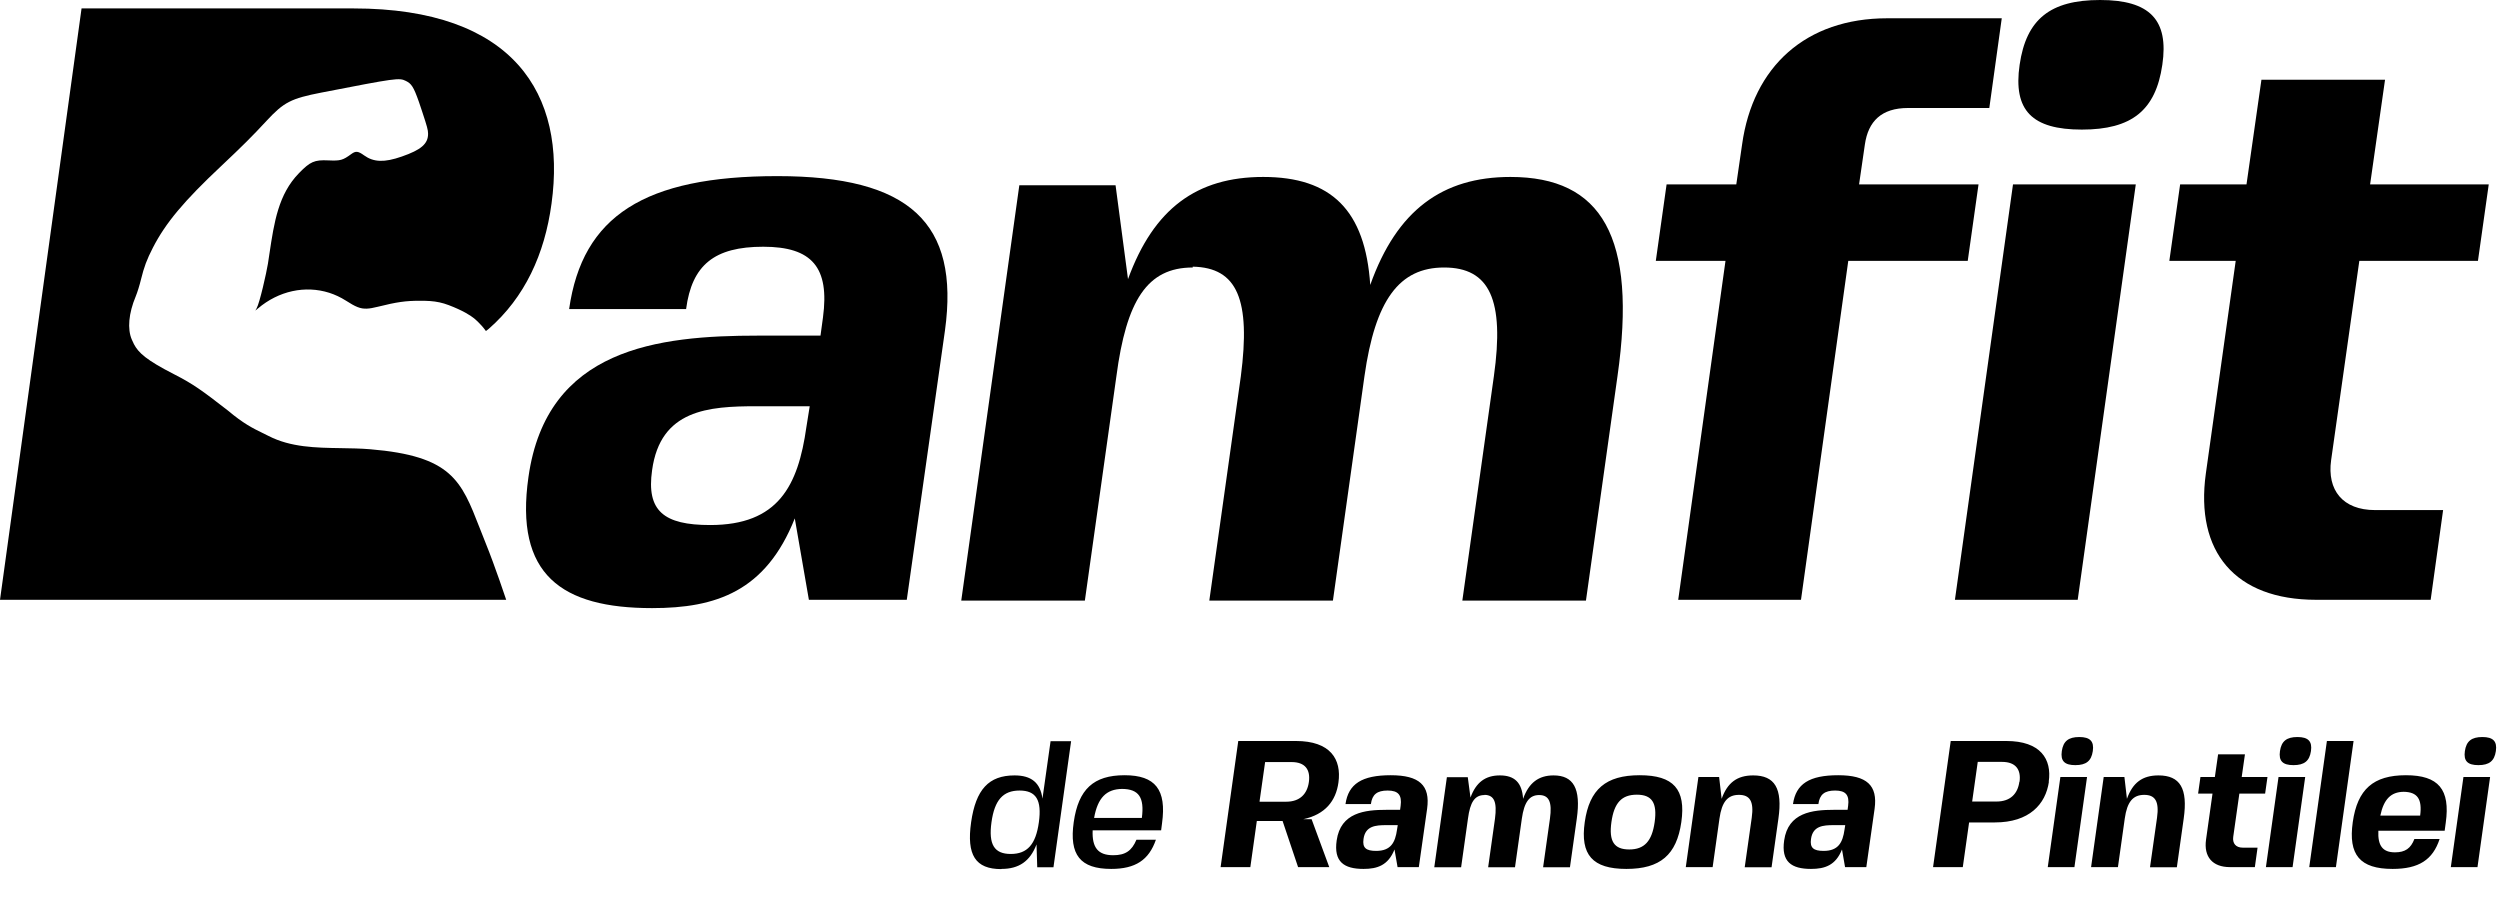
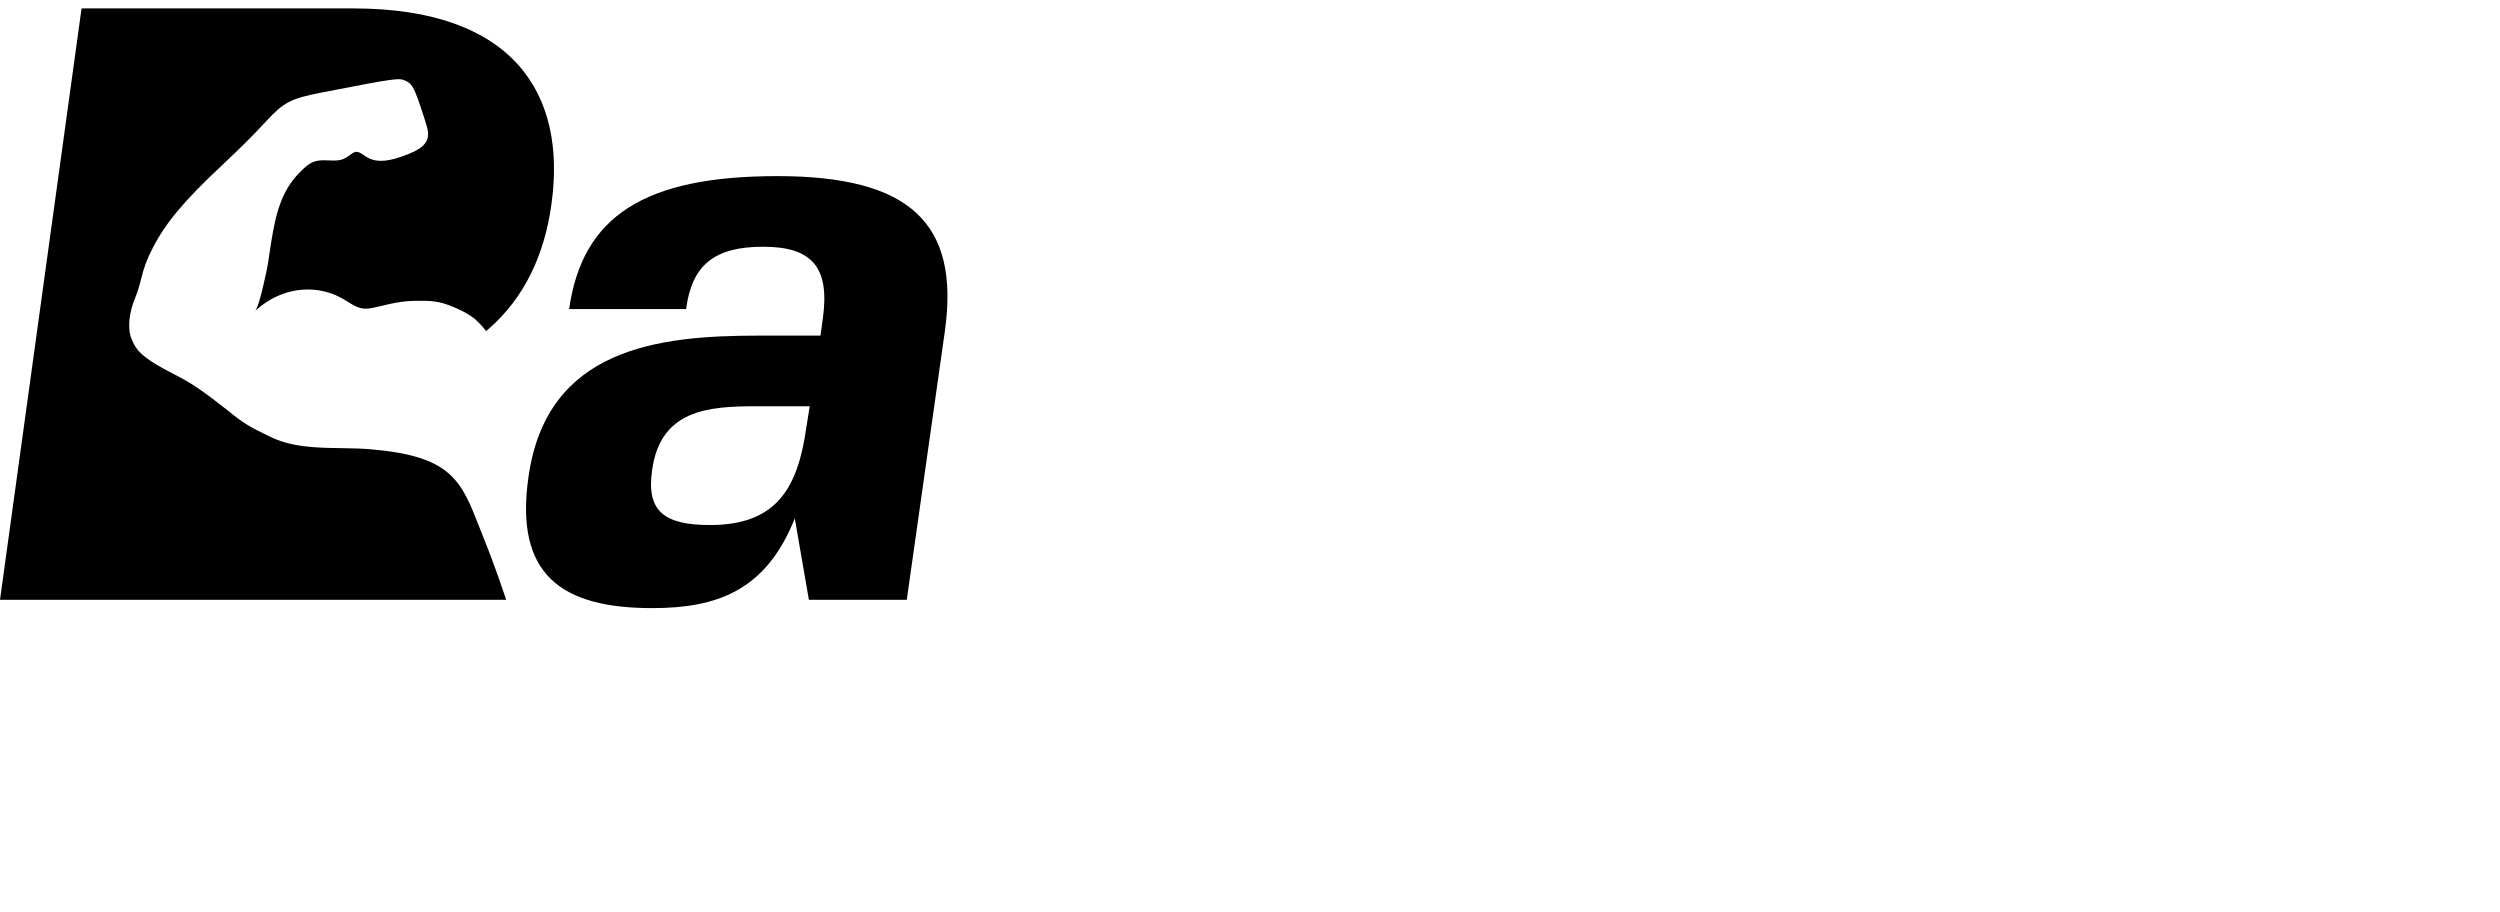
<svg xmlns="http://www.w3.org/2000/svg" width="222" height="81" viewBox="0 0 222 81" fill="none">
  <path d="M71.829 53.262L70.577 46.033C67.998 52.525 63.578 54 57.906 54C49.876 54 45.676 51.049 46.929 42.344C48.55 30.91 58.421 29.803 67.335 29.803H72.86L73.081 28.18C73.671 23.754 72.124 21.91 67.777 21.91C63.431 21.91 61.442 23.533 60.926 27.443H50.539C51.717 19.18 57.242 15.639 69.029 15.639C80.743 15.639 85.237 19.77 83.911 29.361L80.522 53.262H71.829ZM71.903 36.074H67.188C62.915 36.074 58.642 36.369 57.906 41.754C57.39 45.369 58.937 46.623 63.062 46.623C69.103 46.623 70.871 43.156 71.608 37.918L71.903 36.074Z" fill="black" />
-   <path d="M105.913 23.68V23.754C101.861 23.754 100.019 26.705 99.135 33.418L96.336 53.336H85.359L90.516 16.451H99.062L100.167 24.787C102.451 18.516 106.281 15.713 112.175 15.713C118.216 15.713 121.236 18.664 121.678 25.303C124.036 18.664 128.087 15.713 134.128 15.713C142.232 15.713 145.4 21.025 143.631 33.418L140.832 53.336H129.855L132.655 33.418C133.612 26.631 132.286 23.754 128.235 23.754C124.257 23.754 122.12 26.631 121.162 33.418L118.363 53.336H107.386L110.186 33.418C111.07 26.631 109.891 23.754 105.913 23.68Z" fill="black" />
-   <path d="M169.431 9.59C167.074 9.59 165.895 10.771 165.6 12.836L165.085 16.377H175.693L174.735 23.164H164.127L159.928 53.262H149.025L153.224 23.164H147.036L147.993 16.377H154.182L154.697 12.836C155.655 5.902 160.37 1.623 167.589 1.623H177.756L176.651 9.59H169.431Z" fill="black" />
-   <path d="M184.5 53.262H173.597L178.754 16.377H189.657L184.5 53.262ZM186.489 0C190.909 0 192.603 1.77 192.014 5.754C191.425 9.811 189.288 11.508 184.868 11.508C180.448 11.508 178.754 9.811 179.343 5.754C179.932 1.697 182.069 0 186.489 0Z" fill="black" />
-   <path d="M207.003 40.869C206.635 43.525 208.034 45.295 210.907 45.295H216.948L215.843 53.262H205.677C198.457 53.262 194.921 48.984 195.879 42.049L198.531 23.164H192.637L193.595 16.377H199.489L200.815 7.082H211.791L210.465 16.377H221L220.042 23.164H209.508L207.003 40.869Z" fill="black" />
  <path d="M38.19 26.733C38.781 26.777 39.281 26.881 39.85 27.097C41.094 27.57 41.78 28.011 42.092 28.264C42.092 28.264 42.652 28.702 43.151 29.396L43.416 29.187C46.588 26.41 48.367 22.599 48.977 18.069C50.319 8.354 45.621 0.748 31.38 0.748H7.242L0 53.264H44.951C44.951 53.264 43.952 50.263 43.14 48.262C42.944 47.779 42.765 47.319 42.594 46.88C40.953 42.666 40.107 40.492 32.86 39.892C32.007 39.822 31.14 39.808 30.275 39.795C28.043 39.761 25.817 39.726 23.843 38.711C23.659 38.617 23.482 38.53 23.305 38.444C22.453 38.028 21.628 37.626 20.224 36.445C17.957 34.686 17.174 34.111 15.462 33.236C12.967 31.961 12.298 31.323 11.894 30.562C11.826 30.431 11.766 30.296 11.705 30.154C11.299 29.222 11.423 27.823 12.049 26.326C12.195 25.975 12.398 25.324 12.522 24.806C12.651 24.277 12.783 23.828 12.947 23.383C13.113 22.943 13.312 22.507 13.574 22.001C14.704 19.799 16.325 17.859 19.652 14.736C21.527 12.968 22.403 12.099 23.657 10.743C25.204 9.073 25.837 8.747 28.548 8.22C35.19 6.927 35.445 6.893 36.038 7.185C36.528 7.428 36.719 7.68 37.203 9.058C37.288 9.305 37.382 9.587 37.488 9.908C37.928 11.238 38.013 11.548 38.013 11.865C38.024 12.763 37.404 13.304 35.673 13.903C34.123 14.444 33.176 14.409 32.325 13.793C31.812 13.419 31.587 13.39 31.203 13.673C30.431 14.237 30.239 14.289 29.146 14.242C27.922 14.185 27.545 14.352 26.553 15.371C24.719 17.249 24.345 19.738 23.93 22.503C23.885 22.806 23.839 23.113 23.791 23.422C23.661 24.222 23.064 26.889 22.787 27.38L22.674 27.581L22.894 27.401C24.751 25.82 27.104 25.328 29.232 25.998C29.742 26.162 30.239 26.394 30.713 26.694C31.557 27.235 31.988 27.435 32.576 27.407C32.848 27.398 33.152 27.338 33.547 27.241C35.241 26.818 36.026 26.709 37.246 26.709C37.595 26.707 37.903 26.713 38.19 26.733Z" fill="black" />
-   <path d="M88.939 77.16L88.907 77.176C86.619 77.176 85.819 75.928 86.235 73.016C86.651 70.104 87.803 68.856 90.091 68.856C91.579 68.856 92.379 69.496 92.571 70.92L93.291 65.816H95.115L93.547 77.016H92.107L92.043 74.984C91.467 76.488 90.475 77.16 88.939 77.16ZM89.755 75.832C91.227 75.832 91.979 74.984 92.251 73.016C92.523 71.048 92.011 70.2 90.539 70.2C89.067 70.2 88.315 71.048 88.043 73.016C87.771 74.984 88.283 75.832 89.755 75.832ZM103.108 73.736H103.076H97.028C96.964 75.272 97.508 75.944 98.852 75.944C99.924 75.944 100.5 75.56 100.916 74.568H102.644C102.02 76.376 100.82 77.16 98.676 77.16C95.924 77.16 94.932 75.912 95.348 73C95.764 70.088 97.108 68.84 99.86 68.84C102.596 68.84 103.604 70.12 103.188 73.112L103.108 73.736ZM99.652 70.056C98.244 70.072 97.476 70.84 97.156 72.632H101.396C101.636 70.808 101.124 70.072 99.652 70.056ZM113.894 72.904H113.878H111.606L111.03 77H108.39L109.958 65.8H115.078C118.134 65.8 119.142 67.416 118.854 69.48C118.63 71.128 117.67 72.328 115.734 72.744H116.47L118.038 77H115.27L113.894 72.904ZM111.846 71.176H111.862V71.192H114.214C115.43 71.192 116.086 70.504 116.23 69.432C116.374 68.36 115.91 67.672 114.694 67.672H112.342L111.846 71.176ZM124.136 77H124.104L123.832 75.432C123.272 76.84 122.312 77.16 121.08 77.16C119.336 77.16 118.424 76.52 118.696 74.632C119.048 72.152 121.192 71.912 123.128 71.912H124.328L124.376 71.56C124.504 70.6 124.168 70.2 123.224 70.2C122.28 70.2 121.848 70.552 121.736 71.4H119.48C119.736 69.608 120.936 68.84 123.496 68.84C126.04 68.84 127.016 69.736 126.728 71.816L125.992 77H124.136ZM124.12 73.272H124.104H123.096C122.168 73.272 121.24 73.336 121.08 74.504C120.968 75.288 121.304 75.56 122.2 75.56C123.512 75.56 123.896 74.808 124.056 73.672L124.12 73.272ZM131.827 70.584V70.6C130.947 70.6 130.547 71.24 130.355 72.696L129.747 77.016H127.363L128.483 69.016H130.339L130.579 70.824C131.075 69.464 131.907 68.856 133.187 68.856C134.499 68.856 135.155 69.496 135.251 70.936C135.763 69.496 136.643 68.856 137.955 68.856C139.715 68.856 140.403 70.008 140.019 72.696L139.411 77.016H137.027L137.635 72.696C137.843 71.224 137.555 70.6 136.675 70.6C135.811 70.6 135.347 71.224 135.139 72.696L134.531 77.016H132.147L132.755 72.696C132.947 71.224 132.691 70.6 131.827 70.584ZM145.606 68.84C148.614 68.84 149.718 70.088 149.302 73C148.886 75.912 147.43 77.16 144.422 77.16C141.414 77.16 140.31 75.912 140.726 73C141.142 70.088 142.598 68.84 145.606 68.84ZM143.094 73C142.854 74.712 143.334 75.432 144.678 75.432C146.022 75.432 146.694 74.696 146.934 73C147.174 71.288 146.694 70.568 145.35 70.568C144.006 70.568 143.334 71.288 143.094 73ZM152.658 69L152.882 70.936C153.394 69.496 154.258 68.856 155.682 68.856C157.602 68.856 158.306 70.008 157.922 72.696L157.314 77.016H154.93L155.554 72.616C155.762 71.144 155.378 70.584 154.418 70.584C153.41 70.584 152.898 71.208 152.69 72.68L152.082 77H149.698L150.818 69H152.658ZM163.873 77H163.841L163.569 75.432C163.009 76.84 162.049 77.16 160.817 77.16C159.073 77.16 158.161 76.52 158.433 74.632C158.785 72.152 160.929 71.912 162.865 71.912H164.065L164.113 71.56C164.241 70.6 163.905 70.2 162.961 70.2C162.017 70.2 161.585 70.552 161.473 71.4H159.217C159.473 69.608 160.673 68.84 163.233 68.84C165.777 68.84 166.753 69.736 166.465 71.816L165.729 77H163.873ZM163.857 73.272H163.841H162.833C161.905 73.272 160.977 73.336 160.817 74.504C160.705 75.288 161.041 75.56 161.937 75.56C163.249 75.56 163.633 74.808 163.793 73.672L163.857 73.272ZM181.928 69.416H181.944C181.656 71.416 180.2 73.032 177.144 73.032H174.856L174.296 77H171.656L173.224 65.8H178.152C181.208 65.8 182.216 67.416 181.928 69.416ZM179.32 69.416H179.336C179.48 68.344 179 67.656 177.784 67.656H175.624L175.128 71.176H177.288C178.52 71.176 179.176 70.488 179.32 69.416ZM184.209 77H181.841L182.961 69H185.329L184.209 77ZM184.641 65.448C185.601 65.448 185.969 65.832 185.841 66.696C185.713 67.576 185.249 67.944 184.289 67.944C183.329 67.944 182.961 67.576 183.089 66.696C183.217 65.816 183.681 65.448 184.641 65.448ZM188.648 69L188.872 70.936C189.384 69.496 190.248 68.856 191.672 68.856C193.592 68.856 194.296 70.008 193.912 72.696L193.304 77.016H190.92L191.544 72.616C191.752 71.144 191.368 70.584 190.408 70.584C189.4 70.584 188.888 71.208 188.68 72.68L188.072 77H185.688L186.808 69H188.648ZM198.311 74.312C198.231 74.888 198.535 75.272 199.159 75.272H200.471L200.231 77H198.023C196.455 77 195.687 76.072 195.895 74.568L196.471 70.472H195.191L195.399 69H196.679L196.967 66.984H199.351L199.063 69H201.351L201.143 70.472H198.855L198.311 74.312ZM203.581 77H201.213L202.333 69H204.701L203.581 77ZM204.013 65.448C204.973 65.448 205.341 65.832 205.213 66.696C205.085 67.576 204.621 67.944 203.661 67.944C202.701 67.944 202.333 67.576 202.461 66.696C202.589 65.816 203.053 65.448 204.013 65.448ZM205.061 77L206.629 65.8H208.997L207.429 77H205.061ZM211.214 73.768H211.198C211.134 75.096 211.582 75.688 212.67 75.688C213.582 75.688 214.078 75.336 214.398 74.504H216.638C216.03 76.36 214.782 77.16 212.462 77.16C209.566 77.16 208.51 75.912 208.926 73C209.342 70.088 210.75 68.84 213.646 68.84C216.542 68.84 217.598 70.104 217.182 73.064L217.086 73.768H211.214ZM213.438 70.312H213.422H213.438C212.318 70.328 211.678 70.968 211.374 72.424H214.91C215.102 70.952 214.67 70.328 213.438 70.312H213.454H213.438ZM220.001 77H217.633L218.753 69H221.121L220.001 77ZM220.433 65.448C221.393 65.448 221.761 65.832 221.633 66.696C221.505 67.576 221.041 67.944 220.081 67.944C219.121 67.944 218.753 67.576 218.881 66.696C219.009 65.816 219.473 65.448 220.433 65.448Z" fill="black" />
</svg>